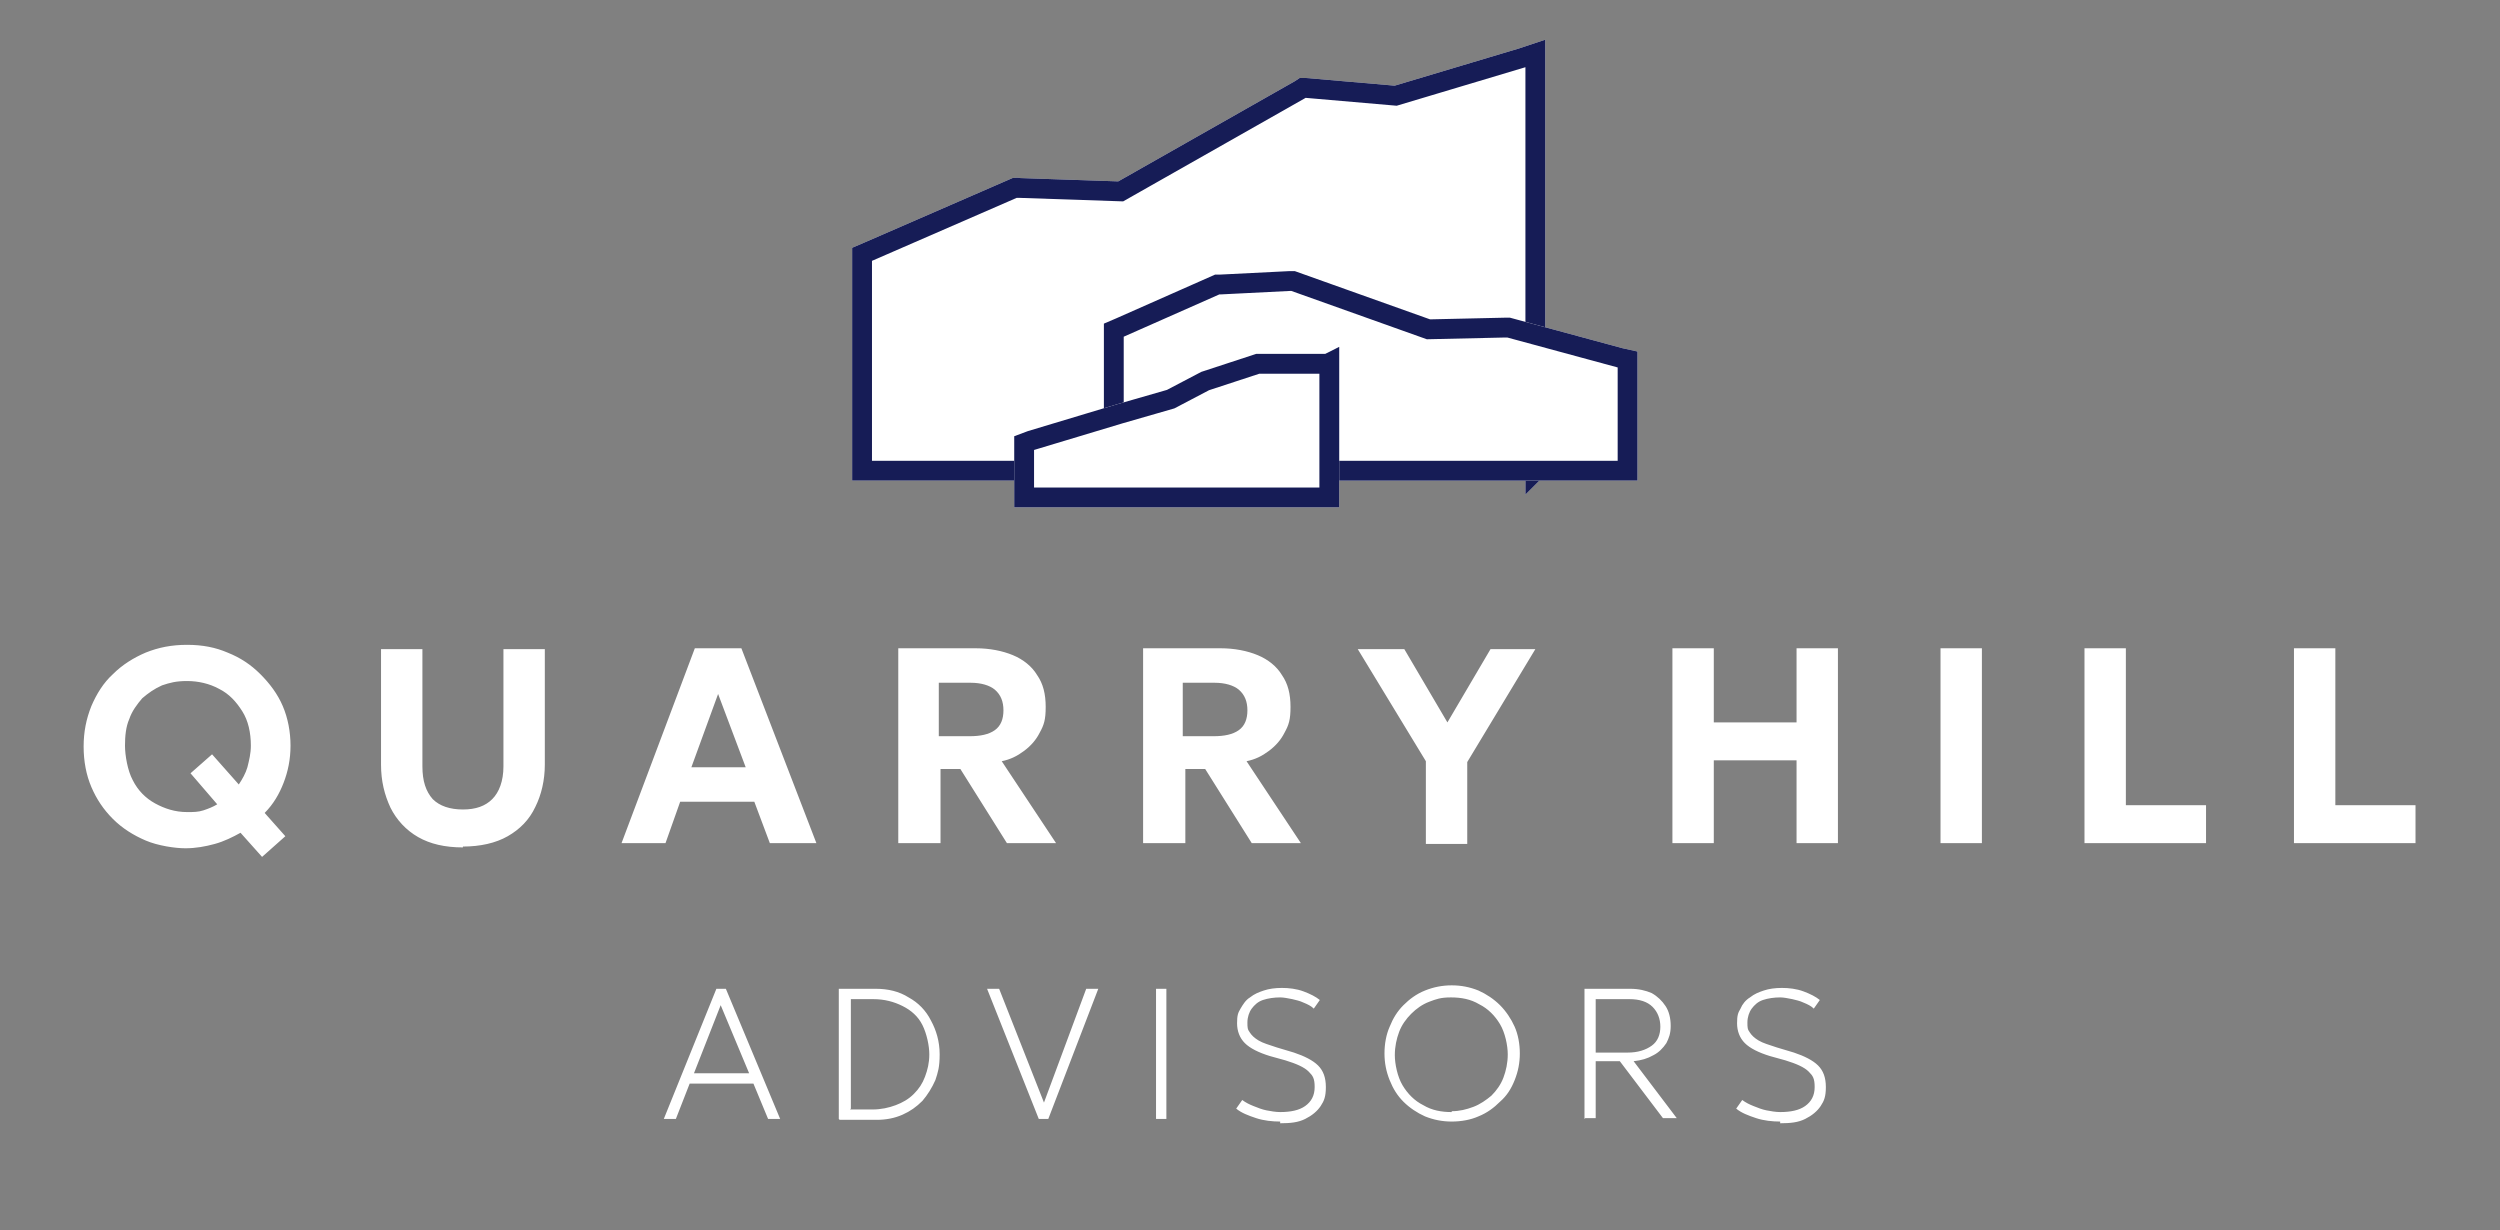
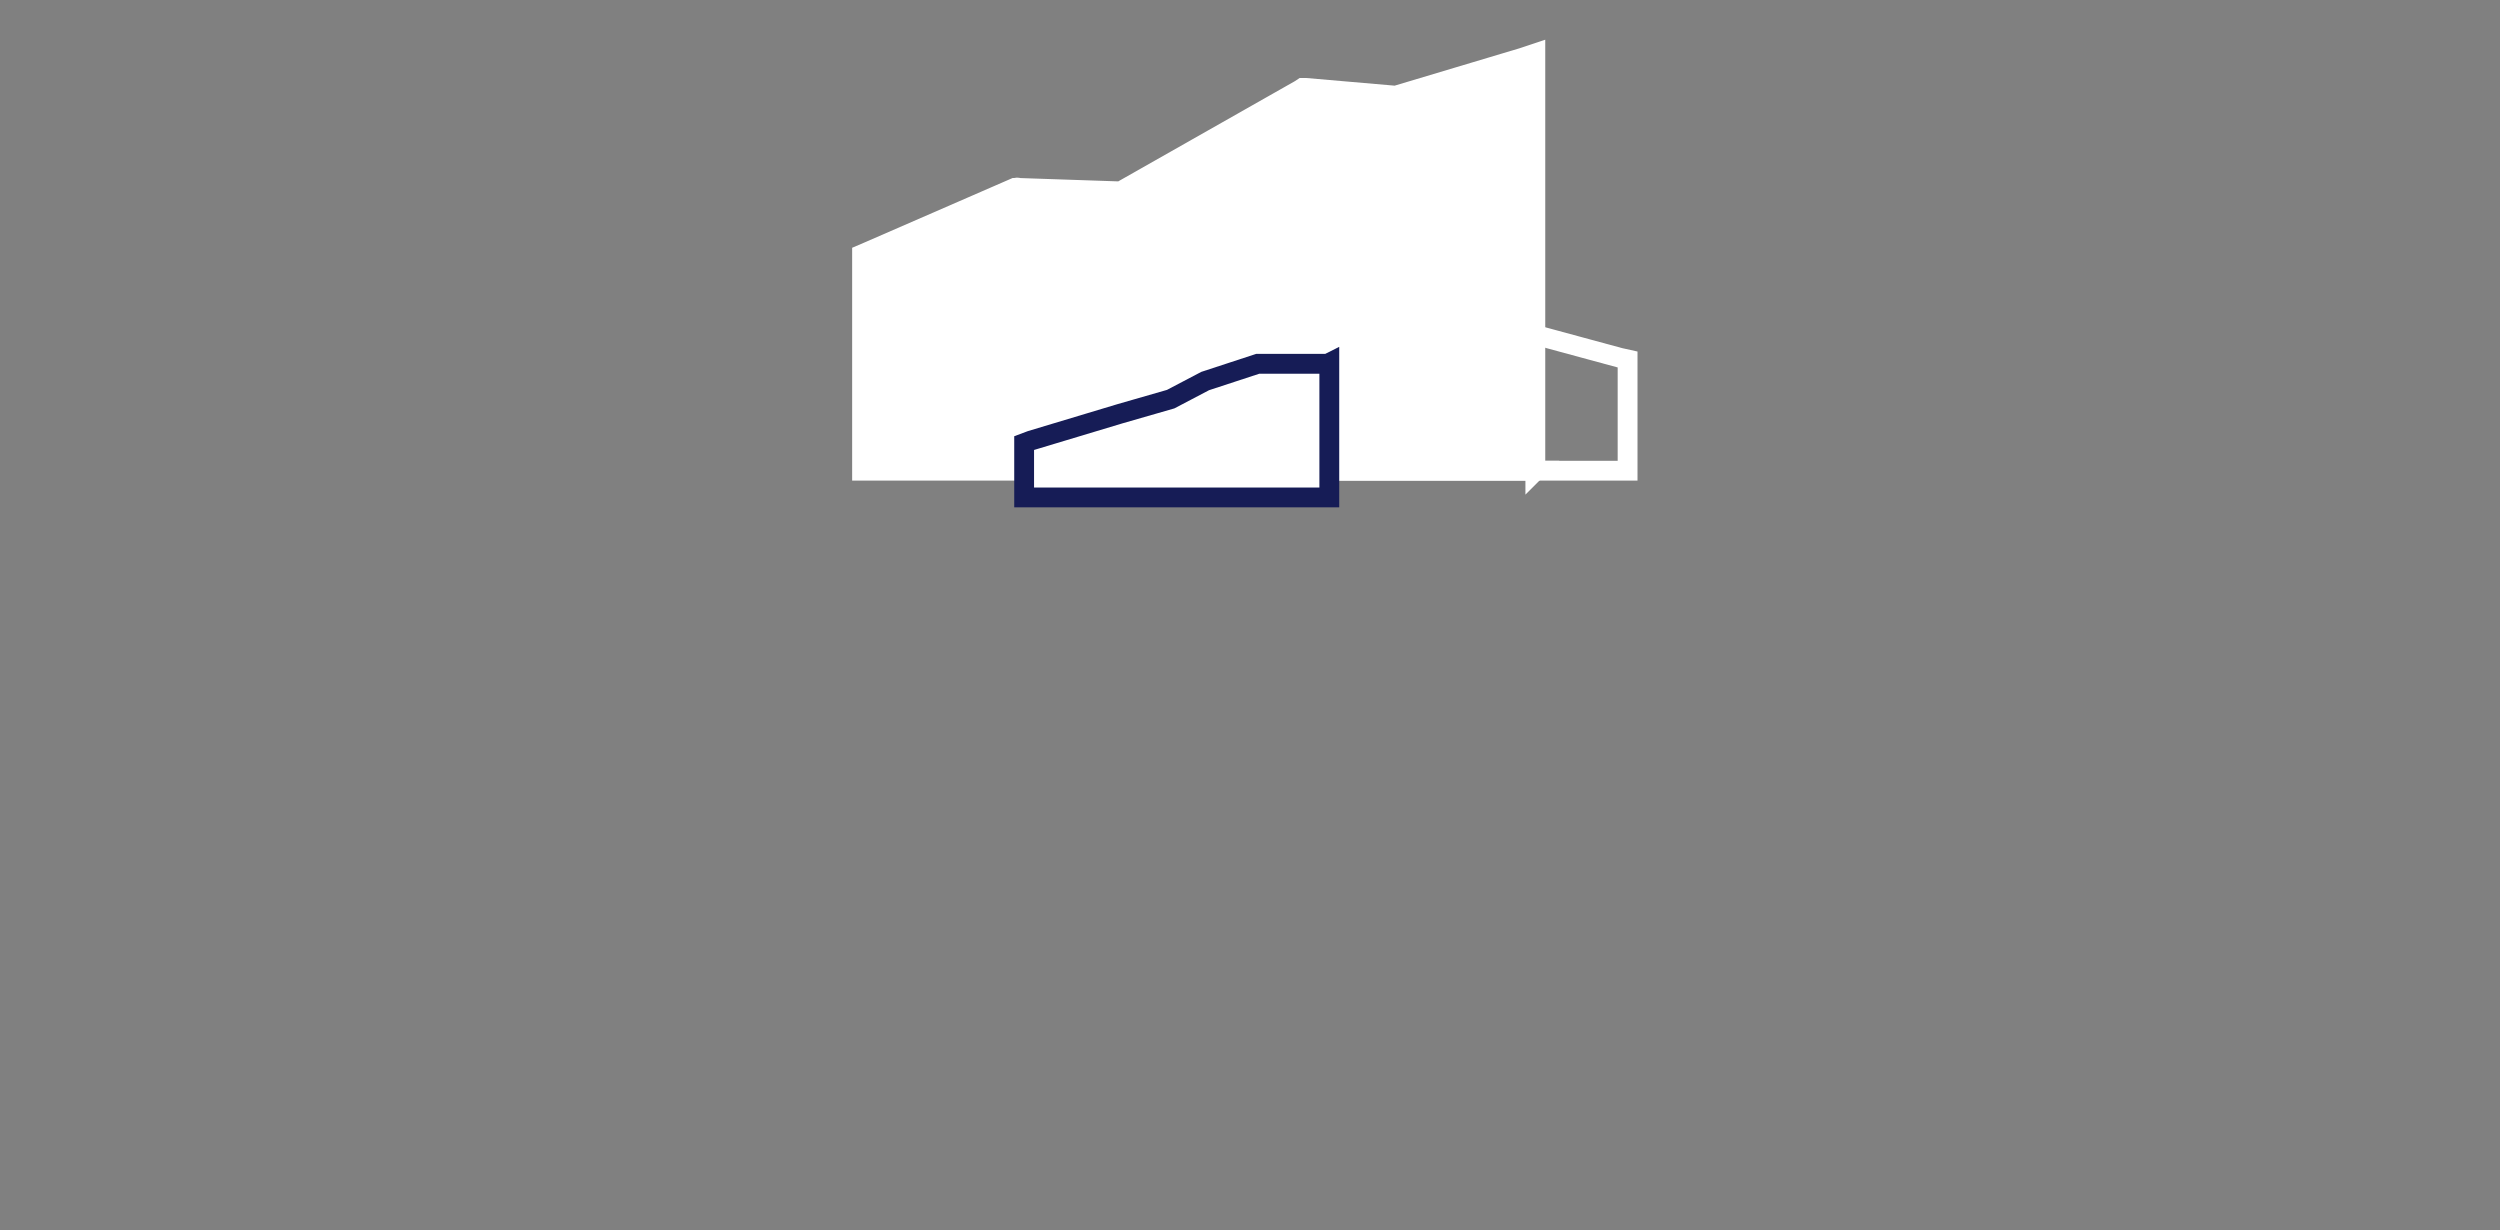
<svg xmlns="http://www.w3.org/2000/svg" version="1.1" viewBox="0 0 290 142.7">
  <rect x="0" y="0" width="290" height="142.7" fill="#808080" stroke="none" />
  <defs>
    <style>
      .cls-1 {
        stroke: #161c56;
      }

      .cls-1, .cls-2 {
        fill: none;
        stroke-miterlimit: 10;
        stroke-width: 2.3px;
      }

      .cls-3 {
        fill: #fff;
      }

      .cls-2 {
        stroke: #fff;
      }
    </style>
  </defs>
  <g>
    <g id="Layer_1">
-       <path class="cls-3" d="M30.4,99.4l-2.5-2.8c-.9.5-1.9,1-3,1.3-1.1.3-2.2.5-3.4.5s-3.2-.3-4.6-.9c-1.4-.6-2.7-1.4-3.8-2.5-1.1-1.1-1.9-2.3-2.5-3.7-.6-1.4-.9-3-.9-4.7s.3-3.2.9-4.7c.6-1.4,1.4-2.7,2.5-3.7,1.1-1.1,2.4-1.9,3.8-2.5,1.5-.6,3-.9,4.8-.9s3.3.3,4.7.9c1.5.6,2.7,1.4,3.8,2.5,1.1,1.1,2,2.3,2.6,3.7.6,1.4.9,3,.9,4.6s-.3,3-.8,4.3c-.5,1.3-1.2,2.5-2.2,3.5l2.4,2.7-2.7,2.4ZM21.8,94.2c.6,0,1.2,0,1.8-.2.6-.2,1.1-.4,1.6-.7l-3.1-3.6,2.5-2.2,3.1,3.5c.4-.6.8-1.3,1-2,.2-.8.4-1.6.4-2.5,0-1.5-.3-2.9-1-4-.7-1.1-1.5-2-2.7-2.6-1.1-.6-2.4-.9-3.7-.9s-2,.2-2.9.5c-.9.4-1.6.9-2.3,1.5-.6.7-1.2,1.5-1.5,2.4-.4.9-.5,2-.5,3.1s.3,2.9.9,4c.6,1.2,1.5,2.1,2.6,2.7,1.1.6,2.3,1,3.7,1ZM53.7,98.3c-2.1,0-3.8-.4-5.2-1.2-1.4-.8-2.5-2-3.2-3.4-.7-1.5-1.1-3.1-1.1-5v-13.4h4.8v13.6c0,1.7.4,2.9,1.2,3.8.8.8,2,1.2,3.5,1.2s2.6-.4,3.4-1.2c.8-.8,1.3-2.1,1.3-3.8v-13.6h4.8v13.4c0,1.8-.4,3.5-1.1,4.9-.7,1.5-1.8,2.6-3.2,3.4-1.4.8-3.2,1.2-5.2,1.2ZM72.1,97.8l8.5-22.6h5.4l8.7,22.6h-5.4l-1.8-4.8h-8.6l-1.7,4.8h-5.2ZM80.2,89h6.3l-3.2-8.5-3.1,8.5ZM104.2,97.8v-22.6h9c1.6,0,3.1.3,4.3.8,1.2.5,2.2,1.3,2.8,2.3.7,1,1,2.2,1,3.7s-.2,2.1-.7,3c-.4.8-1,1.5-1.8,2.1-.8.6-1.6,1-2.6,1.2l6.3,9.5h-5.7l-5.4-8.6h-2.3v8.6h-4.8ZM109,85.4h3.5c1.2,0,2.2-.2,2.9-.7.7-.5,1-1.3,1-2.3s-.3-1.8-1-2.4c-.6-.5-1.6-.8-2.8-.8h-3.7v6.2ZM132.6,97.8v-22.6h9c1.6,0,3.1.3,4.3.8,1.2.5,2.2,1.3,2.8,2.3.7,1,1,2.2,1,3.7s-.2,2.1-.7,3c-.4.8-1,1.5-1.8,2.1-.8.6-1.6,1-2.6,1.2l6.3,9.5h-5.7l-5.4-8.6h-2.3v8.6h-4.8ZM137.3,85.4h3.5c1.2,0,2.2-.2,2.9-.7.7-.5,1-1.3,1-2.3s-.3-1.8-1-2.4c-.6-.5-1.6-.8-2.8-.8h-3.7v6.2ZM165.4,97.8v-9.5l-7.9-13h5.4l5,8.5,5-8.5h5.2l-7.9,13.1v9.5h-4.8ZM194,97.8v-22.6h4.8v8.6h9.6v-8.6h4.8v22.6h-4.8v-9.6h-9.6v9.6h-4.8ZM225.1,97.8v-22.6h4.8v22.6h-4.8ZM241.8,97.8v-22.6h4.8v18.2h9.3v4.4h-14.1ZM266.1,97.8v-22.6h4.8v18.2h9.3v4.4h-14.1ZM77,129.8l6.1-15.1h1.1l6.3,15.1h-1.4l-1.7-4.1h-7.4l-1.6,4.1h-1.4ZM80.5,124.5h6.4l-3.3-7.9-3.1,7.9ZM97.3,129.8v-15.1h4.3c1.4,0,2.7.3,3.8,1,1.1.6,2,1.5,2.6,2.7.6,1.1,1,2.4,1,3.9s-.2,2.1-.5,3c-.4.9-.9,1.7-1.5,2.4-.7.7-1.4,1.2-2.3,1.6-.9.4-1.9.6-3,.6h-4.3ZM98.6,128.7h2.6c1,0,1.9-.2,2.7-.5.8-.3,1.5-.7,2.1-1.3.6-.6,1-1.2,1.3-2,.3-.8.5-1.6.5-2.6s-.3-2.4-.8-3.4c-.5-1-1.3-1.7-2.3-2.2-1-.5-2.1-.8-3.4-.8h-2.6v12.7ZM120.5,129.8l-6-15.1h1.4l5.2,13.2,4.9-13.2h1.4l-5.8,15.1h-1.1ZM134.1,129.8v-15.1h1.2v15.1h-1.2ZM148.5,130.1c-.9,0-1.9-.1-2.8-.4-.9-.3-1.7-.6-2.3-1.1l.7-1c.4.3.8.5,1.3.7.5.2,1,.4,1.5.5.5.1,1.1.2,1.6.2,1.2,0,2.2-.2,2.9-.7.7-.5,1.1-1.2,1.1-2.2s-.2-1.3-.7-1.8c-.5-.5-1.4-.9-2.7-1.3l-1.8-.5c-1.3-.4-2.3-.9-2.9-1.5-.6-.6-.9-1.4-.9-2.3s.1-1.2.4-1.7c.3-.5.6-1,1.1-1.3.5-.4,1-.6,1.6-.8.6-.2,1.3-.3,2.1-.3s1.7.1,2.5.4c.8.3,1.4.6,1.9,1l-.7,1c-.3-.3-.7-.5-1.2-.7-.4-.2-.9-.3-1.3-.4-.5-.1-1-.2-1.4-.2-.7,0-1.4.1-2,.3-.6.2-1,.6-1.3,1-.3.4-.5,1-.5,1.6s0,.8.3,1.2c.2.3.5.6,1,.9.5.3,1.2.5,2.1.8l2,.6c1.2.4,2.2.9,2.8,1.5.6.6.9,1.4.9,2.5s-.2,1.6-.6,2.2c-.4.6-1,1.1-1.8,1.5-.8.4-1.7.5-2.9.5ZM168.4,130.1c-1.1,0-2.1-.2-3.1-.6-.9-.4-1.8-1-2.5-1.7-.7-.7-1.2-1.5-1.6-2.5-.4-1-.6-2-.6-3.1s.2-2.2.6-3.1c.4-1,.9-1.8,1.6-2.5.7-.7,1.5-1.3,2.5-1.7,1-.4,2-.6,3.1-.6s2.1.2,3.1.6c.9.4,1.8,1,2.5,1.7.7.7,1.3,1.6,1.7,2.5.4.9.6,2,.6,3.1s-.2,2.1-.6,3.1c-.4,1-.9,1.8-1.7,2.5-.7.7-1.5,1.3-2.5,1.7-.9.4-2,.6-3.1.6ZM168.4,128.9c.9,0,1.7-.2,2.5-.5.8-.3,1.5-.8,2.1-1.3.6-.6,1.1-1.3,1.4-2.1.3-.8.5-1.7.5-2.7s-.3-2.5-.9-3.5c-.6-1-1.4-1.8-2.4-2.3-1-.6-2.1-.8-3.3-.8s-1.7.2-2.5.5c-.8.3-1.5.8-2.1,1.4-.6.6-1.1,1.3-1.4,2.1-.3.8-.5,1.7-.5,2.7s.3,2.5.9,3.5c.6,1,1.4,1.8,2.4,2.3,1,.6,2.1.8,3.3.8ZM183.8,129.8v-15.1h5.3c1,0,1.8.2,2.5.5.7.4,1.2.9,1.6,1.5.4.6.6,1.4.6,2.3s-.2,1.4-.5,2c-.4.6-.9,1.1-1.5,1.4-.7.4-1.4.6-2.3.7l5,6.6h-1.6l-5-6.6h-2.8v6.6h-1.2ZM185.1,122.1h3.7c1.2,0,2.1-.3,2.8-.8.7-.5,1-1.3,1-2.2s-.3-1.7-.9-2.3c-.6-.6-1.5-.9-2.7-.9h-3.9v6.1ZM206.5,130.1c-.9,0-1.9-.1-2.8-.4-.9-.3-1.7-.6-2.3-1.1l.7-1c.4.3.8.5,1.3.7.5.2,1,.4,1.5.5.5.1,1.1.2,1.6.2,1.2,0,2.2-.2,2.9-.7.7-.5,1.1-1.2,1.1-2.2s-.2-1.3-.7-1.8c-.5-.5-1.4-.9-2.7-1.3l-1.8-.5c-1.3-.4-2.3-.9-2.9-1.5-.6-.6-.9-1.4-.9-2.3s.1-1.2.4-1.7c.2-.5.6-1,1.1-1.3.5-.4,1-.6,1.6-.8.6-.2,1.3-.3,2.1-.3s1.7.1,2.5.4c.8.3,1.4.6,1.9,1l-.7,1c-.3-.3-.7-.5-1.2-.7-.4-.2-.9-.3-1.3-.4-.5-.1-1-.2-1.4-.2-.7,0-1.4.1-2,.3-.6.2-1,.6-1.3,1-.3.4-.5,1-.5,1.6s0,.8.3,1.2c.2.3.5.6,1,.9.5.3,1.2.5,2.1.8l2,.6c1.2.4,2.2.9,2.8,1.5.6.6.9,1.4.9,2.5s-.2,1.6-.6,2.2c-.4.6-1,1.1-1.8,1.5-.8.4-1.7.5-2.9.5Z" />
      <path class="cls-3" d="M178.1,54.6h-78.1v-25.1l.7-.3,17-7.4h.2c0-.1.3,0,.3,0l11.8.4,20.8-11.8.3-.2h.4s10.4.9,10.4.9l14.7-4.4,1.5-.5v48.4Z" />
      <path class="cls-2" d="M178.1,54.6h-78.1v-25.1l.7-.3,17-7.4h.2c0-.1.3,0,.3,0l11.8.4,20.8-11.8.3-.2h.4s10.4.9,10.4.9l14.7-4.4,1.5-.5v48.4Z" />
-       <path class="cls-1" d="M178.1,54.6h-78.1v-25.1l.7-.3,17-7.4h.2c0-.1.3,0,.3,0l11.8.4,20.8-11.8.3-.2h.4s10.4.9,10.4.9l14.7-4.4,1.5-.5v48.4Z" />
-       <path class="cls-3" d="M129.2,54.6h59.6v-12.9l-.9-.2-12.9-3.5h-.2s-.2,0-.2,0l-8.9.2-15.7-5.6h-.2c0,0-.2,0-.2,0l-8,.4h-.2s-.2,0-.2,0l-11.3,5-.7.3v16.3Z" />
      <path class="cls-2" d="M129.2,54.6h59.6v-12.9l-.9-.2-12.9-3.5h-.2s-.2,0-.2,0l-8.9.2-15.7-5.6h-.2c0,0-.2,0-.2,0l-8,.4h-.2s-.2,0-.2,0l-11.3,5-.7.3v16.3Z" />
-       <path class="cls-1" d="M129.2,54.6h59.6v-12.9l-.9-.2-12.9-3.5h-.2s-.2,0-.2,0l-8.9.2-15.7-5.6h-.2c0,0-.2,0-.2,0l-8,.4h-.2s-.2,0-.2,0l-11.3,5-.7.3v16.3Z" />
      <path class="cls-3" d="M154.2,42.1v15.6h-35.4v-6.3l.8-.3,10.3-3.1h0s0,0,0,0l5.9-1.7,4-2.1h0s0,0,0,0l6.1-2h.2c0,0,7.9,0,7.9,0Z" />
-       <path class="cls-2" d="M154.2,42.1v15.6h-35.4v-6.3l.8-.3,10.3-3.1h0s0,0,0,0l5.9-1.7,4-2.1h0s0,0,0,0l6.1-2h.2c0,0,7.9,0,7.9,0Z" />
      <path class="cls-1" d="M154.2,42.1v15.6h-35.4v-6.3l.8-.3,10.3-3.1h0s0,0,0,0l5.9-1.7,4-2.1h0s0,0,0,0l6.1-2h.2c0,0,7.9,0,7.9,0Z" />
    </g>
  </g>
</svg>